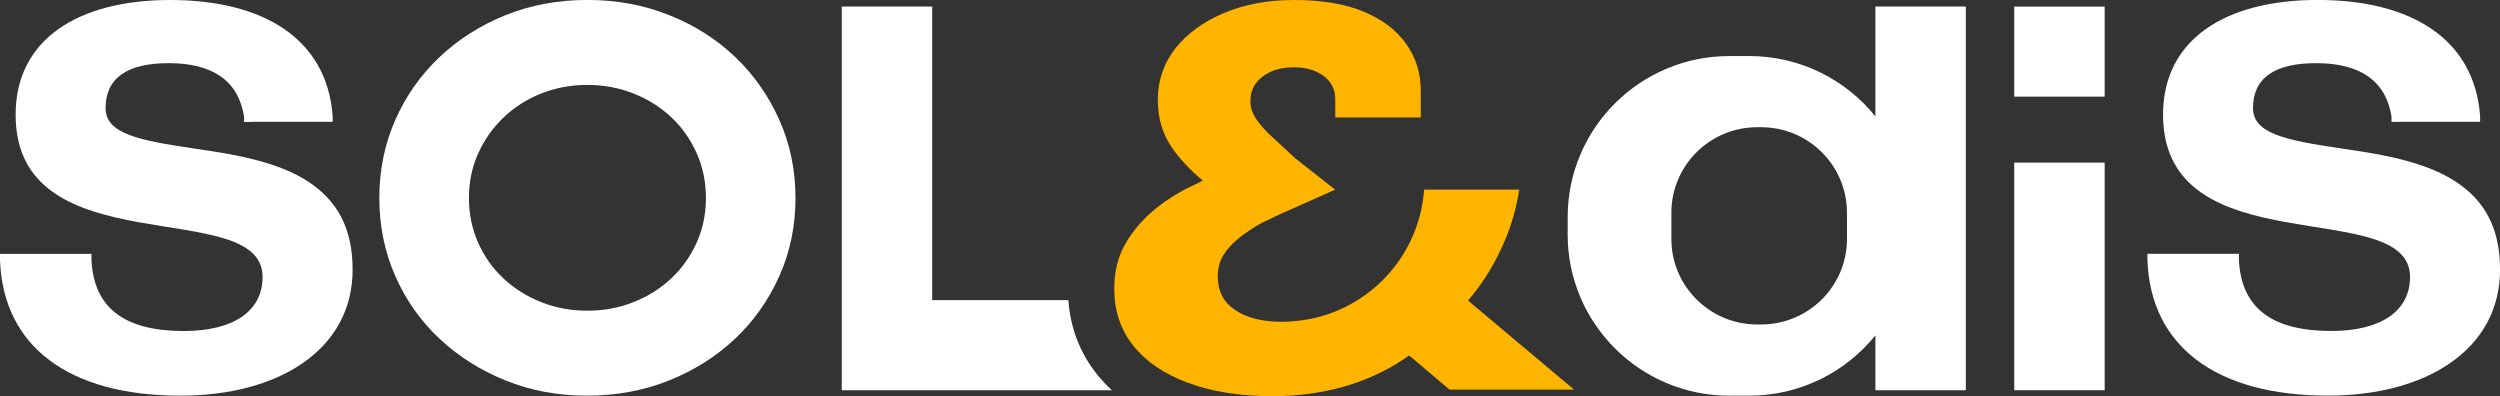
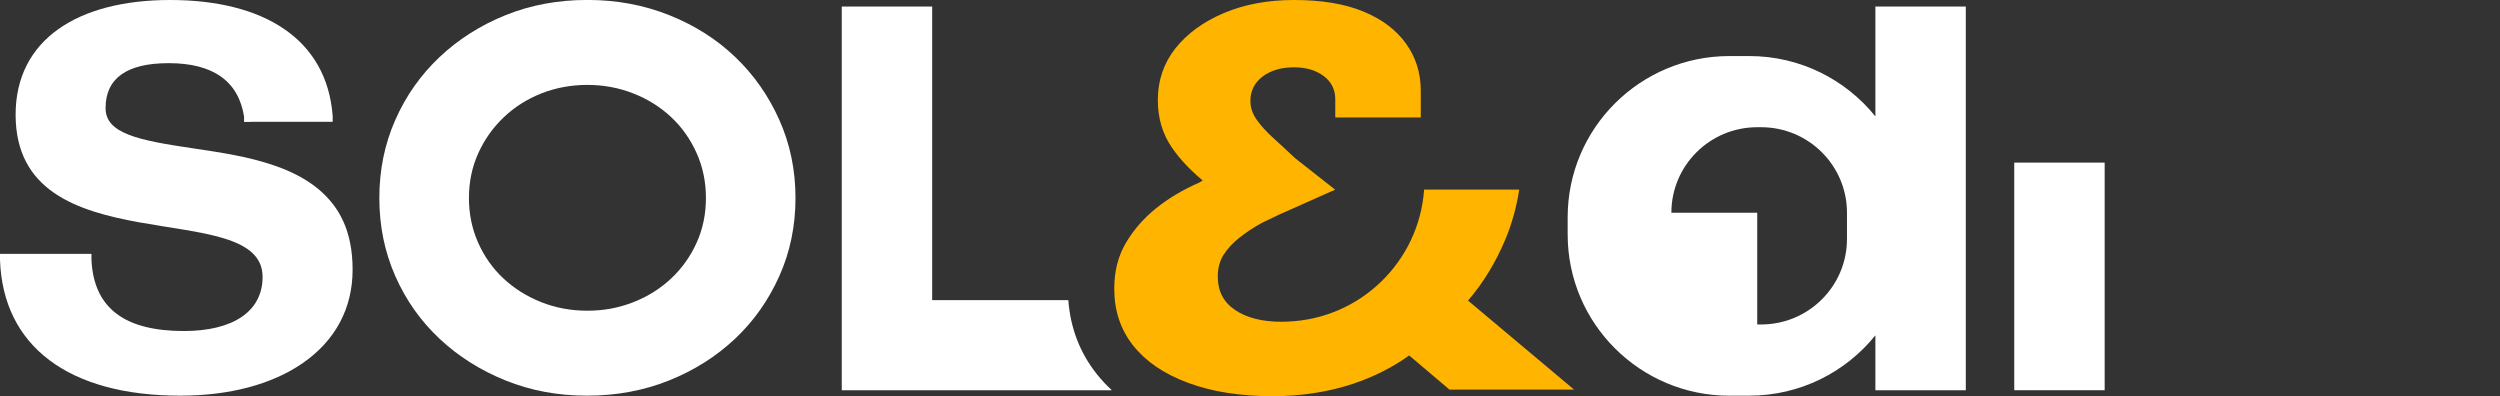
<svg xmlns="http://www.w3.org/2000/svg" width="183" height="29" viewBox="0 0 183 29" fill="none">
  <rect x="0" y="0" width="183" height="29" fill="#333333" stroke="none" />
  <g clip-path="url(#clip0_1240_42)">
-     <path d="M180.527 13.868C180.527 13.868 180.508 13.854 180.501 13.846C180.398 13.762 180.295 13.678 180.189 13.598C180.174 13.586 180.159 13.575 180.145 13.565C180.056 13.499 179.965 13.433 179.869 13.371C179.84 13.352 179.81 13.33 179.781 13.312C179.693 13.253 179.601 13.195 179.509 13.14C179.465 13.114 179.424 13.089 179.38 13.063C179.296 13.012 179.208 12.964 179.119 12.917C179.064 12.887 179.013 12.858 178.958 12.829C178.95 12.825 178.943 12.822 178.936 12.818C178.925 12.814 178.914 12.807 178.906 12.803C178.759 12.726 178.609 12.653 178.454 12.584C178.428 12.573 178.406 12.562 178.381 12.551C178.226 12.481 178.072 12.415 177.914 12.353C177.899 12.346 177.881 12.338 177.866 12.335C177.694 12.269 177.521 12.203 177.348 12.141C177.344 12.141 177.337 12.141 177.333 12.137C177.12 12.064 176.9 11.994 176.683 11.925C176.613 11.903 176.54 11.884 176.47 11.863C176.308 11.815 176.146 11.771 175.985 11.727C175.911 11.709 175.838 11.691 175.764 11.669C175.581 11.621 175.397 11.577 175.213 11.537C175.165 11.526 175.121 11.515 175.073 11.504C174.857 11.456 174.64 11.409 174.419 11.368C173.365 11.16 172.299 11.002 171.281 10.852C167.324 10.267 164.92 9.78 164.92 7.913C164.92 5.728 166.475 4.623 169.539 4.623C172.791 4.623 174.651 5.94 175.059 8.535V8.923H175.61L175.57 8.916H181.545V8.495C181.122 2.793 176.418 -0.004 169.65 -0.004C162.881 -0.004 158.335 2.899 158.335 8.389C158.335 19.582 176.415 14.249 176.415 20.266C176.415 22.799 174.247 24.227 170.653 24.227C166.368 24.227 164.046 22.591 163.888 19V18.579H157.192V19.018C157.406 25.336 162.216 28.959 170.388 28.959C173.982 28.959 177.073 28.14 179.325 26.595C181.732 24.941 183.003 22.572 183.003 19.739C183.003 16.906 182.026 15.127 180.53 13.865L180.527 13.868Z" fill="white" />
-     <path d="M154.061 0.483H147.443V7.075H154.061V0.483Z" fill="white" />
    <path d="M147.443 13.349V27.118V28.564H154.061V27.118V13.349V11.903H147.443V13.349Z" fill="white" />
    <path d="M81.383 28.564C80.99 28.198 80.626 27.81 80.296 27.397C79.054 25.838 78.352 24.015 78.201 21.969H68.235V0.479H61.617V28.506V28.568H81.383V28.564Z" fill="white" />
    <path d="M28.935 8.781C29.714 7.016 30.795 5.483 32.173 4.18C33.551 2.88 35.16 1.855 37.001 1.112C38.842 0.369 40.841 -0.004 42.998 -0.004C45.155 -0.004 47.136 0.369 48.995 1.112C50.855 1.855 52.464 2.877 53.824 4.18C55.184 5.479 56.26 7.013 57.047 8.781C57.837 10.545 58.23 12.452 58.23 14.494C58.23 16.537 57.837 18.444 57.047 20.208C56.257 21.972 55.18 23.502 53.809 24.794C52.438 26.086 50.829 27.104 48.981 27.847C47.132 28.59 45.126 28.963 42.969 28.963C40.812 28.963 38.839 28.59 37.001 27.847C35.16 27.104 33.551 26.086 32.173 24.794C30.795 23.502 29.714 21.976 28.935 20.208C28.156 18.444 27.767 16.537 27.767 14.494C27.767 12.452 28.156 10.545 28.935 8.781ZM35.002 17.77C35.454 18.784 36.071 19.655 36.861 20.391C37.651 21.127 38.57 21.701 39.621 22.119C40.672 22.536 41.8 22.744 42.998 22.744C44.196 22.744 45.302 22.536 46.364 22.119C47.426 21.701 48.349 21.119 49.139 20.376C49.929 19.633 50.546 18.758 50.998 17.756C51.45 16.753 51.674 15.665 51.674 14.494C51.674 13.323 51.45 12.232 50.998 11.218C50.546 10.204 49.929 9.326 49.139 8.583C48.349 7.84 47.426 7.258 46.364 6.841C45.302 6.423 44.181 6.215 42.998 6.215C41.815 6.215 40.672 6.423 39.621 6.841C38.57 7.258 37.651 7.844 36.861 8.598C36.071 9.352 35.454 10.23 35.002 11.233C34.55 12.236 34.326 13.323 34.326 14.494C34.326 15.665 34.55 16.756 35.002 17.77Z" fill="white" />
    <path d="M23.334 13.869C23.334 13.869 23.316 13.854 23.309 13.847C23.206 13.762 23.103 13.678 22.996 13.598C22.982 13.587 22.967 13.576 22.952 13.565C22.864 13.499 22.772 13.433 22.677 13.371C22.647 13.352 22.618 13.331 22.588 13.312C22.5 13.254 22.408 13.195 22.316 13.14C22.272 13.115 22.232 13.089 22.188 13.063C22.103 13.012 22.015 12.964 21.927 12.917C21.872 12.888 21.82 12.858 21.765 12.829C21.758 12.825 21.75 12.822 21.743 12.818C21.732 12.815 21.721 12.807 21.714 12.803C21.567 12.727 21.416 12.653 21.262 12.584C21.236 12.573 21.214 12.562 21.188 12.551C21.034 12.481 20.88 12.415 20.722 12.353C20.707 12.346 20.689 12.339 20.674 12.335C20.501 12.269 20.328 12.203 20.156 12.141C20.152 12.141 20.145 12.141 20.141 12.137C19.928 12.064 19.707 11.995 19.491 11.925C19.421 11.903 19.347 11.885 19.277 11.863C19.116 11.815 18.954 11.771 18.792 11.727C18.719 11.709 18.645 11.691 18.572 11.669C18.388 11.621 18.204 11.577 18.021 11.537C17.973 11.526 17.929 11.515 17.881 11.504C17.664 11.457 17.448 11.409 17.227 11.369C16.172 11.16 15.107 11.003 14.089 10.853C10.131 10.267 7.728 9.78 7.728 7.913C7.728 5.728 9.282 4.623 12.347 4.623C15.599 4.623 17.459 5.941 17.866 8.536V8.924H18.418L18.377 8.916H24.352V8.495C23.926 2.796 19.222 0 12.457 0C5.692 0 1.143 2.903 1.143 8.393C1.143 19.586 19.222 14.253 19.222 20.27C19.222 22.803 17.054 24.231 13.46 24.231C9.176 24.231 6.853 22.595 6.695 19.004V18.583H0V19.022C0.213 25.34 5.023 28.963 13.196 28.963C16.79 28.963 19.88 28.143 22.133 26.599C24.54 24.945 25.811 22.576 25.811 19.743C25.811 16.91 24.834 15.131 23.338 13.869H23.334Z" fill="white" />
-     <path d="M126.6 28.963H128.041C131.778 28.963 135.107 27.239 137.279 24.546V28.568H143.897V0.479H137.279V8.521C135.107 5.827 131.778 4.103 128.041 4.103H126.6C120.056 4.103 114.753 9.385 114.753 15.904V17.166C114.753 23.682 120.056 28.967 126.6 28.967V28.963ZM122.345 15.571C122.345 12.115 125.16 9.312 128.629 9.312H128.915C132.384 9.312 135.199 12.115 135.199 15.571V17.492C135.199 20.948 132.384 23.751 128.915 23.751H128.629C125.16 23.751 122.345 20.948 122.345 17.492V15.571Z" fill="white" />
+     <path d="M126.6 28.963H128.041C131.778 28.963 135.107 27.239 137.279 24.546V28.568H143.897V0.479H137.279V8.521C135.107 5.827 131.778 4.103 128.041 4.103H126.6C120.056 4.103 114.753 9.385 114.753 15.904V17.166C114.753 23.682 120.056 28.967 126.6 28.967V28.963ZM122.345 15.571C122.345 12.115 125.16 9.312 128.629 9.312H128.915C132.384 9.312 135.199 12.115 135.199 15.571V17.492C135.199 20.948 132.384 23.751 128.915 23.751H128.629V15.571Z" fill="white" />
    <path d="M104.244 13.887C103.876 19.136 99.584 23.363 94.204 23.543L93.826 23.554C92.397 23.554 91.261 23.268 90.412 22.693C89.563 22.126 89.141 21.31 89.141 20.245C89.141 19.637 89.28 19.11 89.563 18.656C89.85 18.206 90.232 17.789 90.717 17.404C91.202 17.02 91.753 16.654 92.374 16.31L93.624 15.713L97.732 13.883L94.796 11.574C94.234 11.043 93.701 10.552 93.205 10.102C92.709 9.652 92.301 9.209 91.992 8.77C91.684 8.331 91.529 7.877 91.529 7.397C91.529 6.654 91.823 6.061 92.415 5.607C93.01 5.157 93.775 4.927 94.715 4.927C95.605 4.927 96.332 5.143 96.898 5.567C97.46 5.992 97.743 6.559 97.743 7.277V8.598H104.001V6.643C104.001 5.34 103.637 4.191 102.913 3.181C102.186 2.174 101.142 1.391 99.783 0.838C98.427 0.278 96.736 0 94.719 0C92.808 0 91.103 0.318 89.596 0.952C88.09 1.592 86.906 2.449 86.043 3.536C85.187 4.623 84.753 5.886 84.753 7.317C84.753 8.645 85.095 9.806 85.782 10.798C86.344 11.621 87.098 12.427 88.038 13.213L87.781 13.367C86.568 13.898 85.514 14.527 84.614 15.256C83.71 15.984 82.975 16.83 82.412 17.785C81.846 18.744 81.564 19.853 81.564 21.127C81.564 22.745 82.026 24.136 82.956 25.303C83.886 26.471 85.22 27.378 86.973 28.026C88.718 28.674 90.78 29 93.15 29C95.248 29 97.199 28.7 99 28.107C100.551 27.591 101.936 26.895 103.149 26.017L106.103 28.52H115.224L107.459 22.002C108.58 20.699 109.48 19.216 110.178 17.558C110.66 16.416 111.005 15.19 111.207 13.88H104.251L104.244 13.887Z" fill="#FFB500" />
  </g>
  <defs>
    <clipPath id="clip0_1240_42">
      <rect width="183" height="29" fill="white" />
    </clipPath>
  </defs>
</svg>